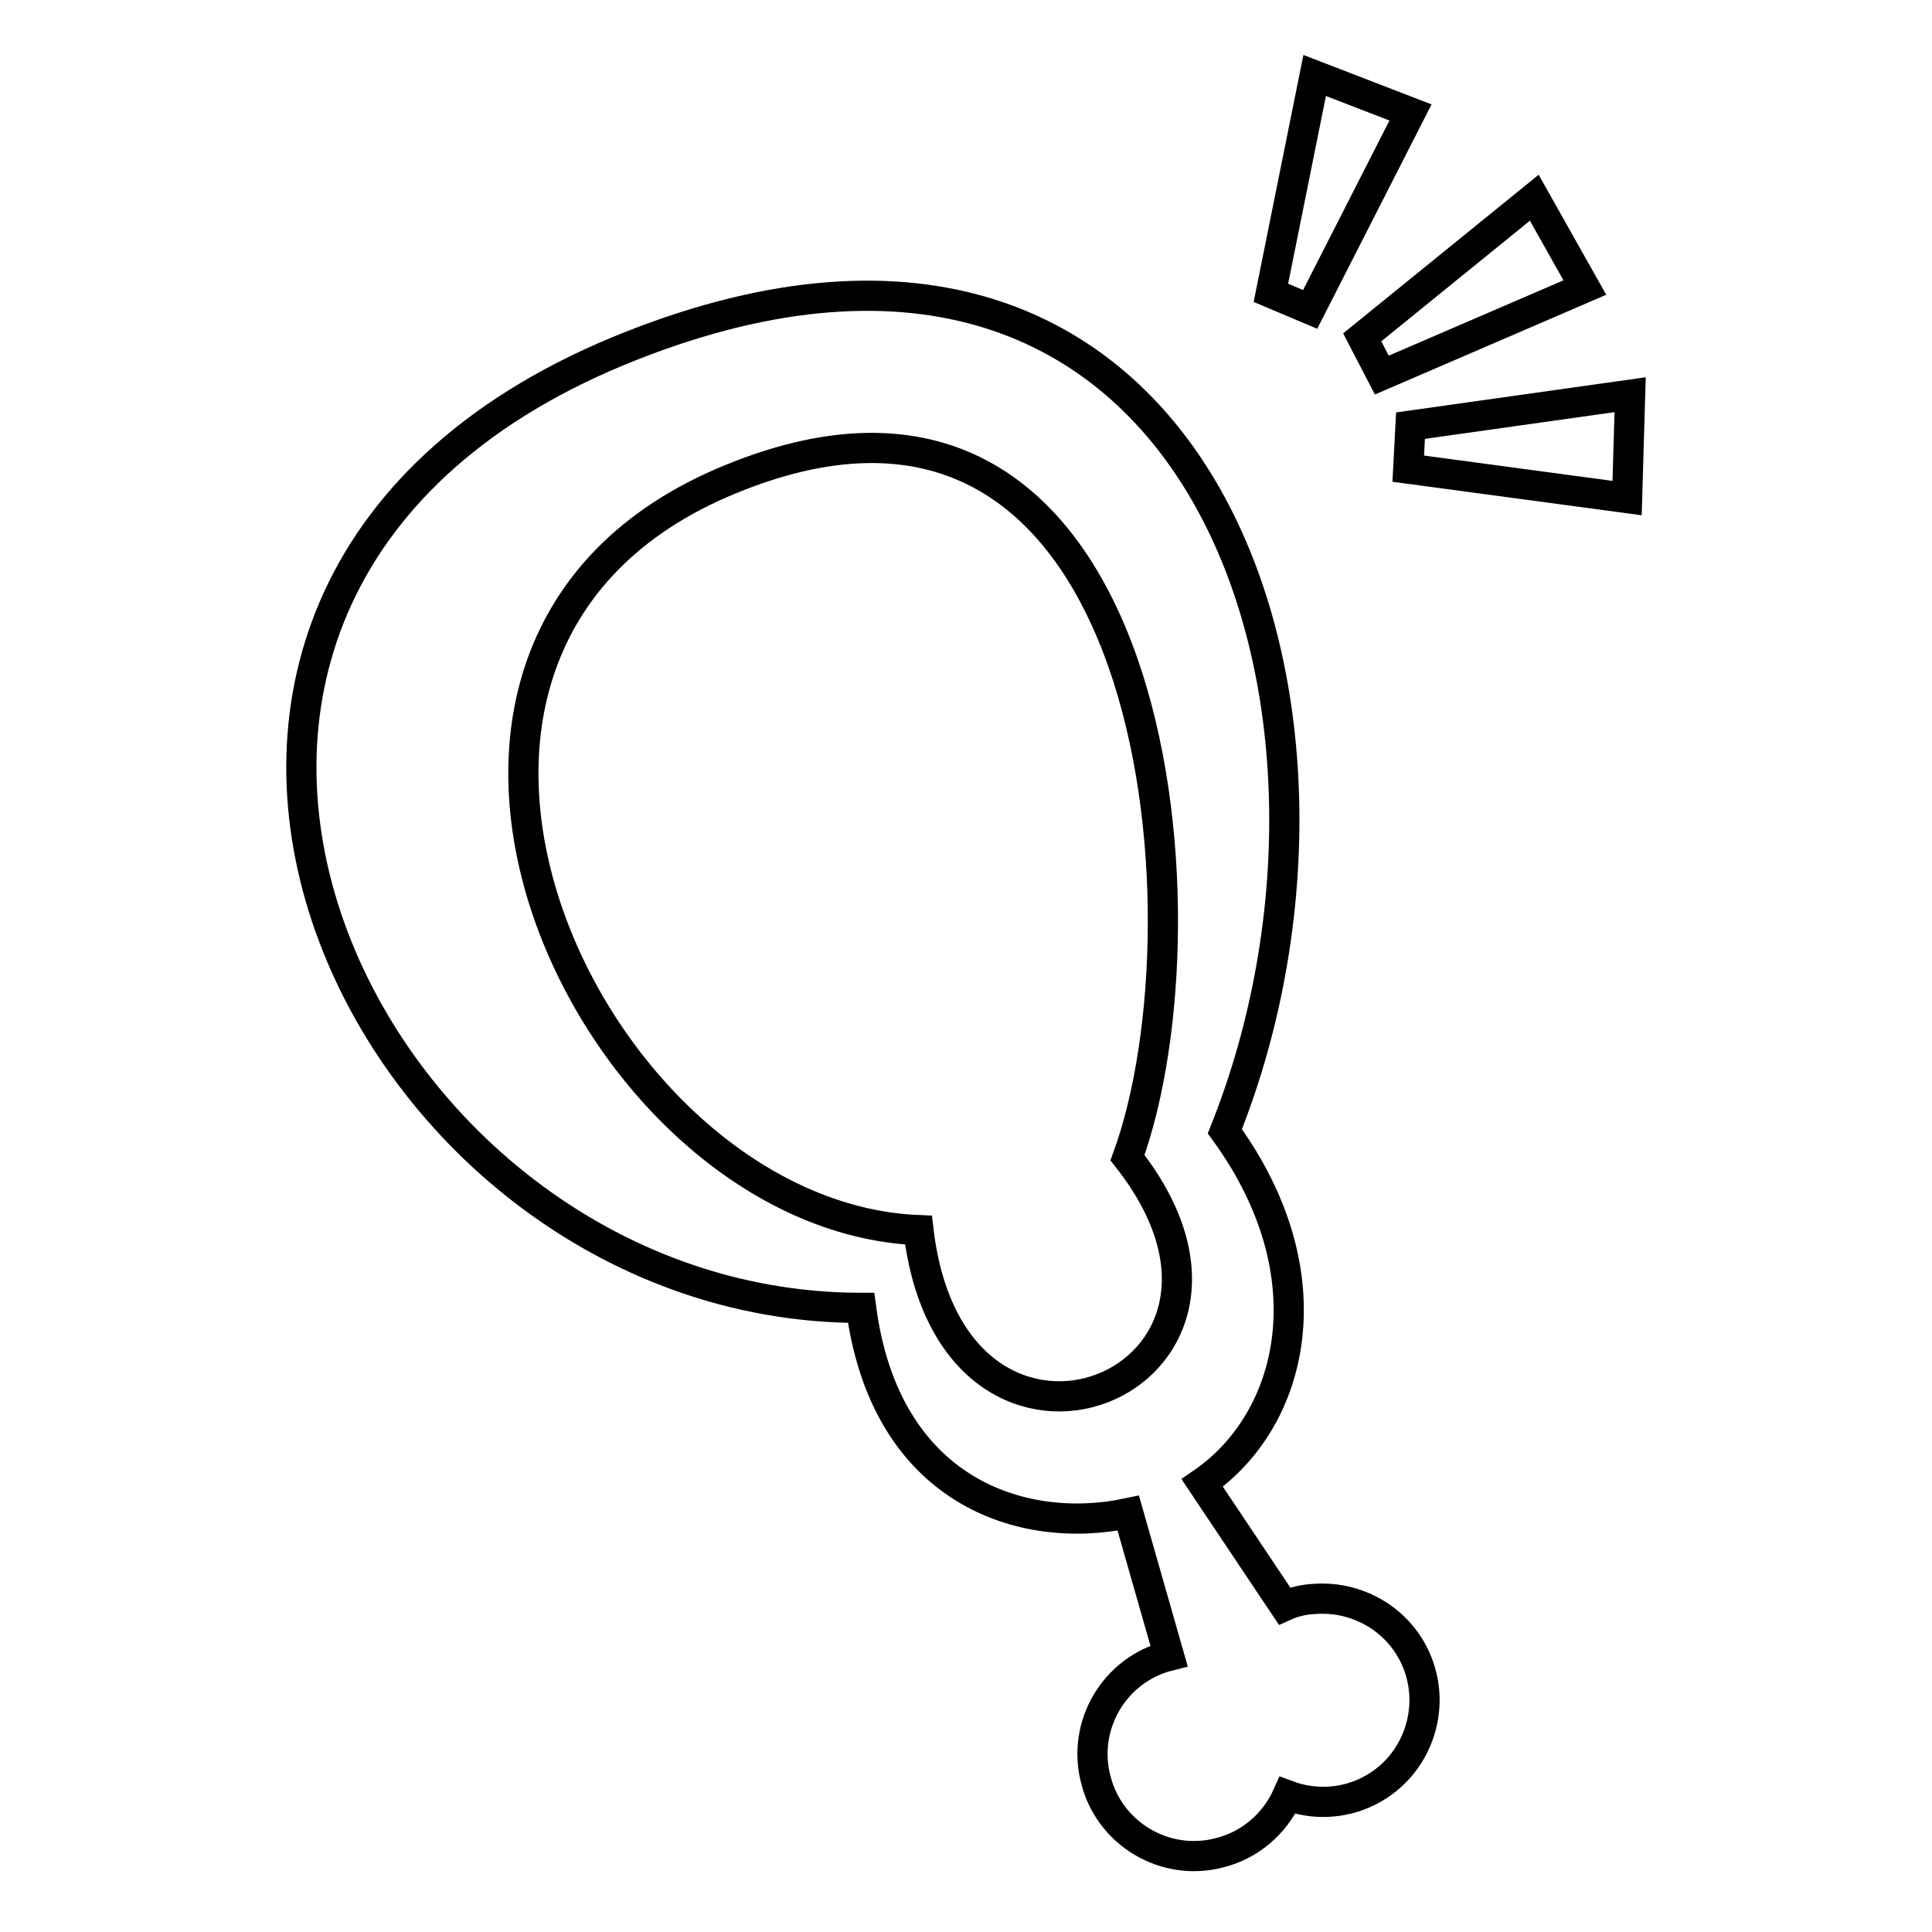
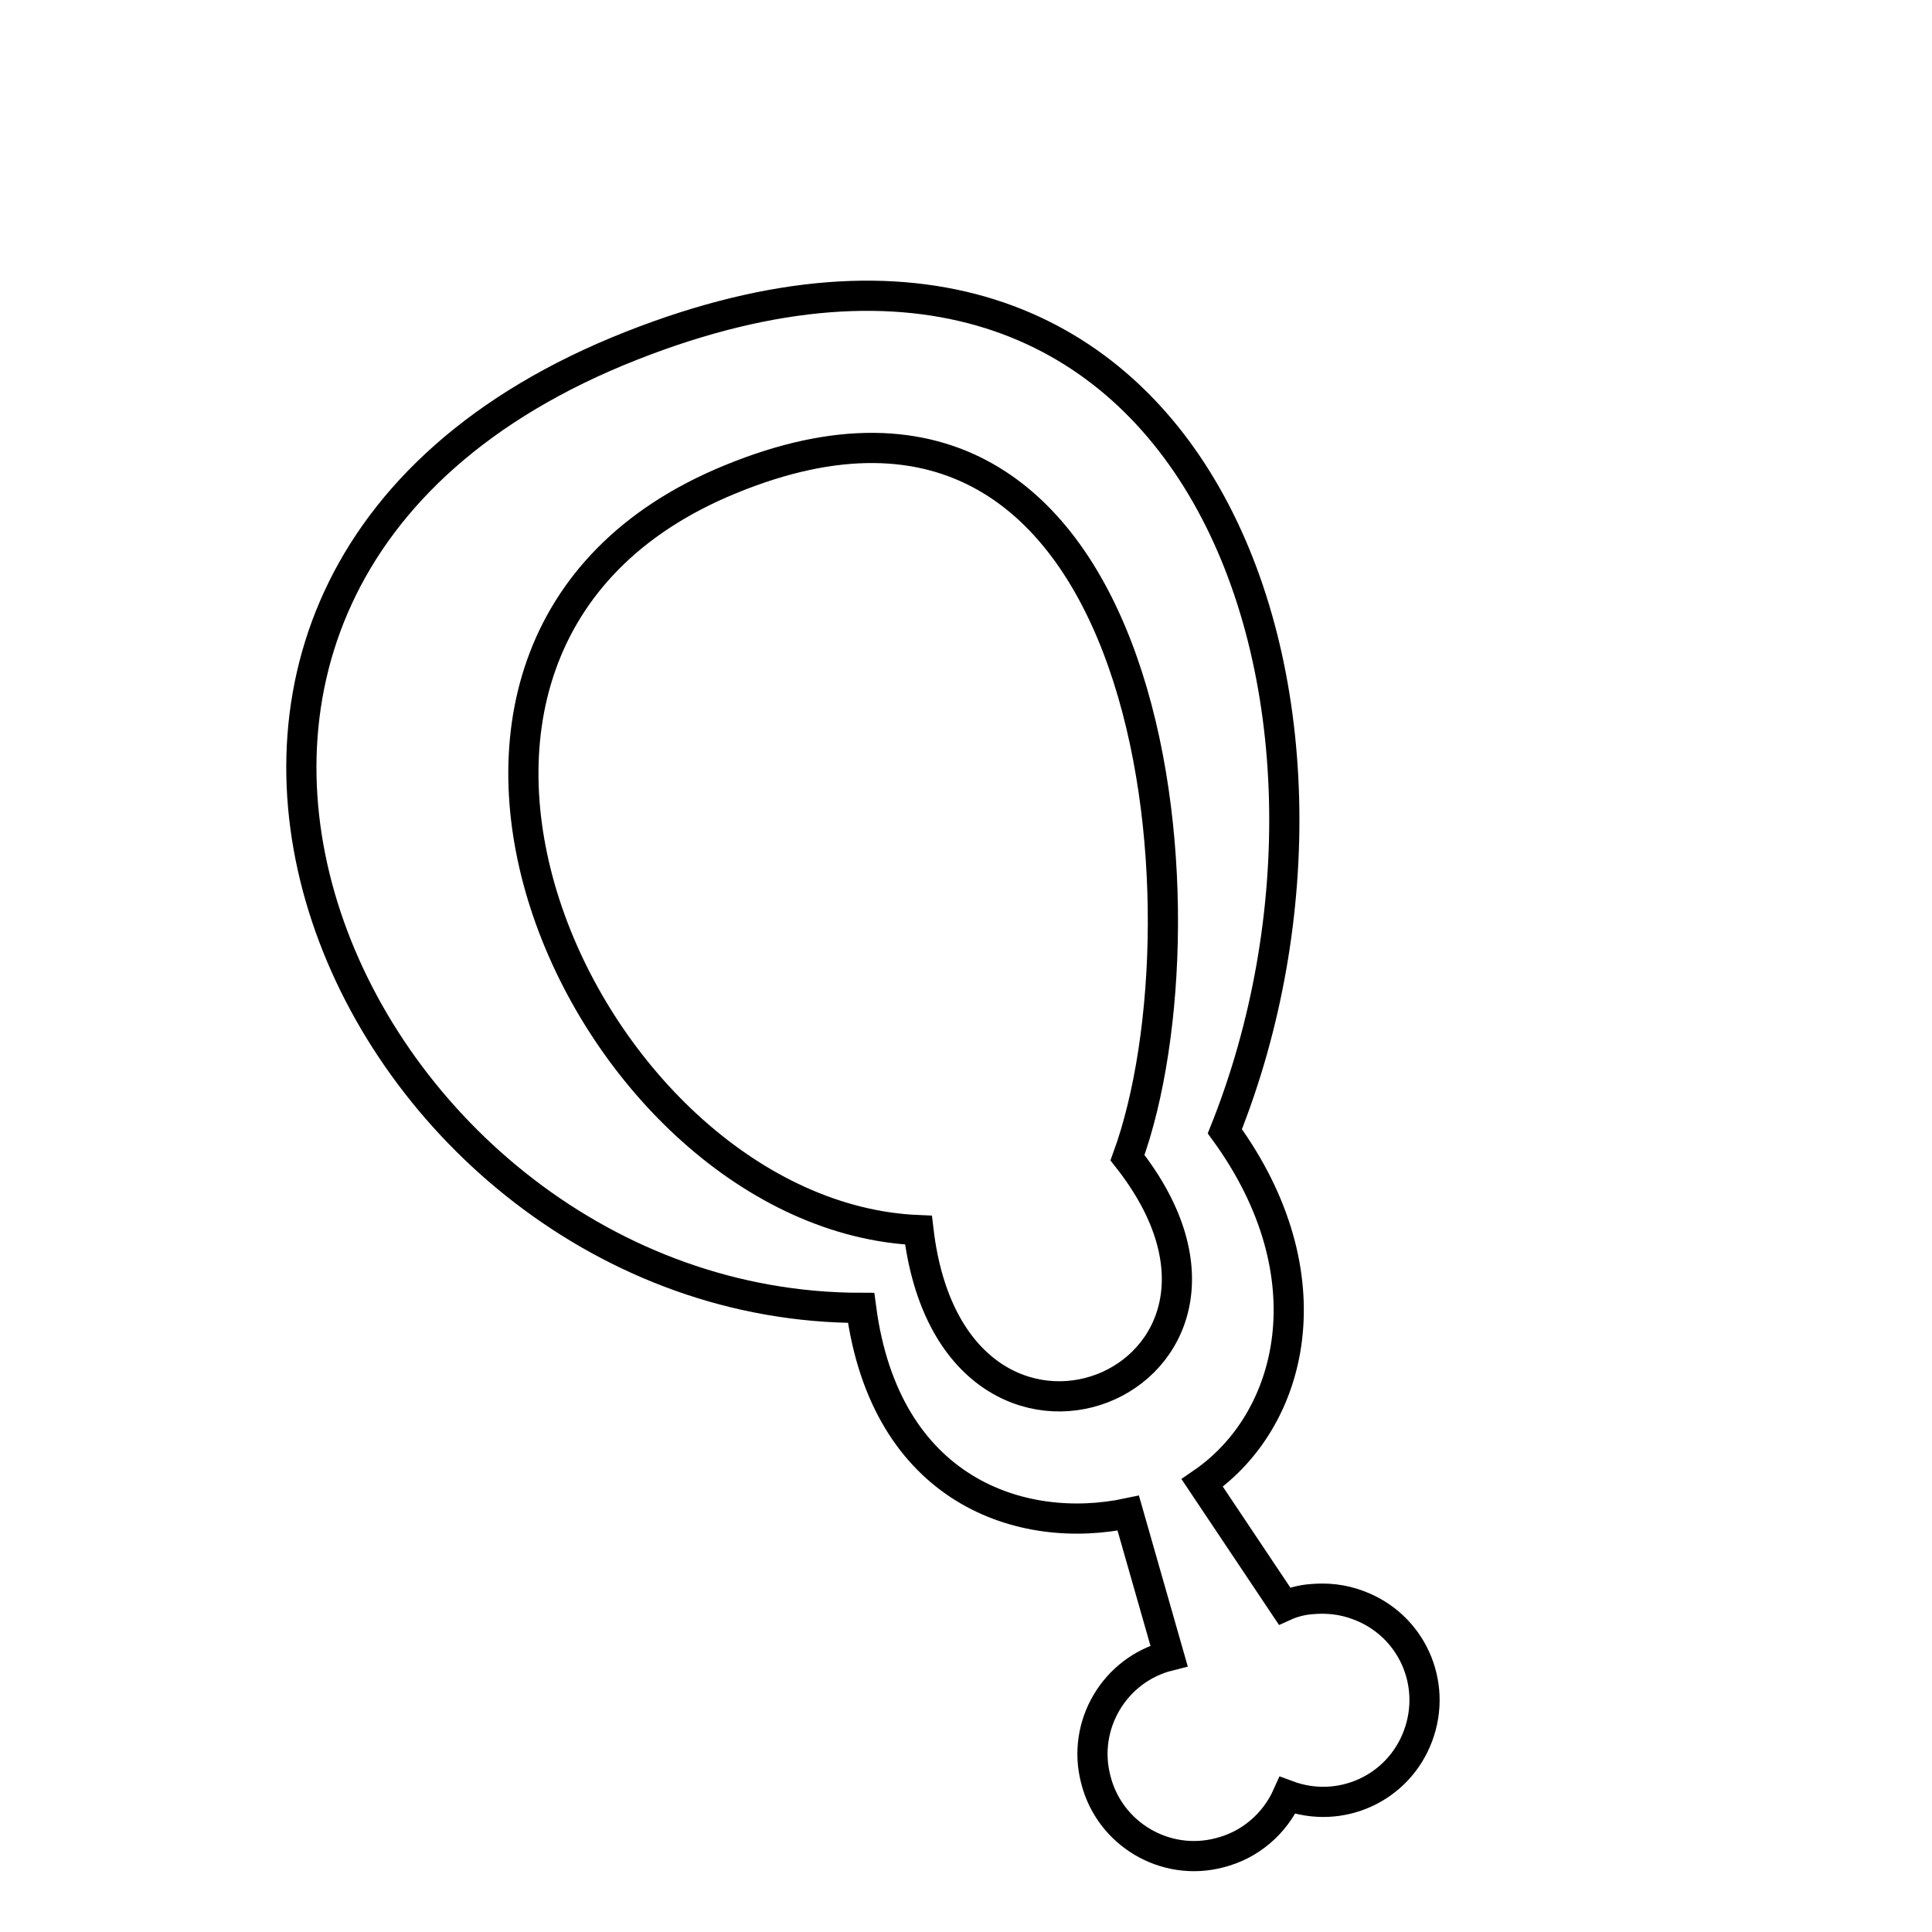
<svg xmlns="http://www.w3.org/2000/svg" version="1.1" x="0px" y="0px" viewBox="0 0 256 256" enable-background="new 0 0 256 256" xml:space="preserve">
  <g>
-     <path stroke-width="4" fill-opacity="0" stroke="#000000" d="M183.1,49.7L210,38.1l-6.7-11.9l-22.8,18.5L183.1,49.7z M186.6,62.1l29,3.9l0.4-13.7l-29.1,4.1L186.6,62.1 L186.6,62.1z M186.9,14.9L174.2,10l-5.8,28.8l5.2,2.2L186.9,14.9z" />
    <path stroke-width="4" fill-opacity="0" stroke="#000000" d="M173.7,211.9c-1.2,0.1-2.4,0.4-3.5,0.9l-10.9-16.3c12.1-8.3,16.9-27.5,3-46.6c22.4-56-2.7-134-78.6-104.1 c-81,31.9-37,127.5,30.4,127.5c3.2,24.3,21.3,30.2,35.4,27.2l5.4,18.9c-7.2,1.8-11.6,9.2-9.7,16.4c1.8,7.2,9.2,11.6,16.4,9.7 c4-1,7.3-3.8,9-7.6c7,2.6,14.7-0.9,17.3-7.9c2.6-7-0.9-14.7-7.9-17.3C177.9,211.9,175.8,211.7,173.7,211.9L173.7,211.9z M121.7,163 C78,161.2,42.7,85.6,96.8,63.5c56.7-23.3,64.3,57.8,52.6,89.9C172.8,183.1,126.3,202,121.7,163z" />
  </g>
</svg>